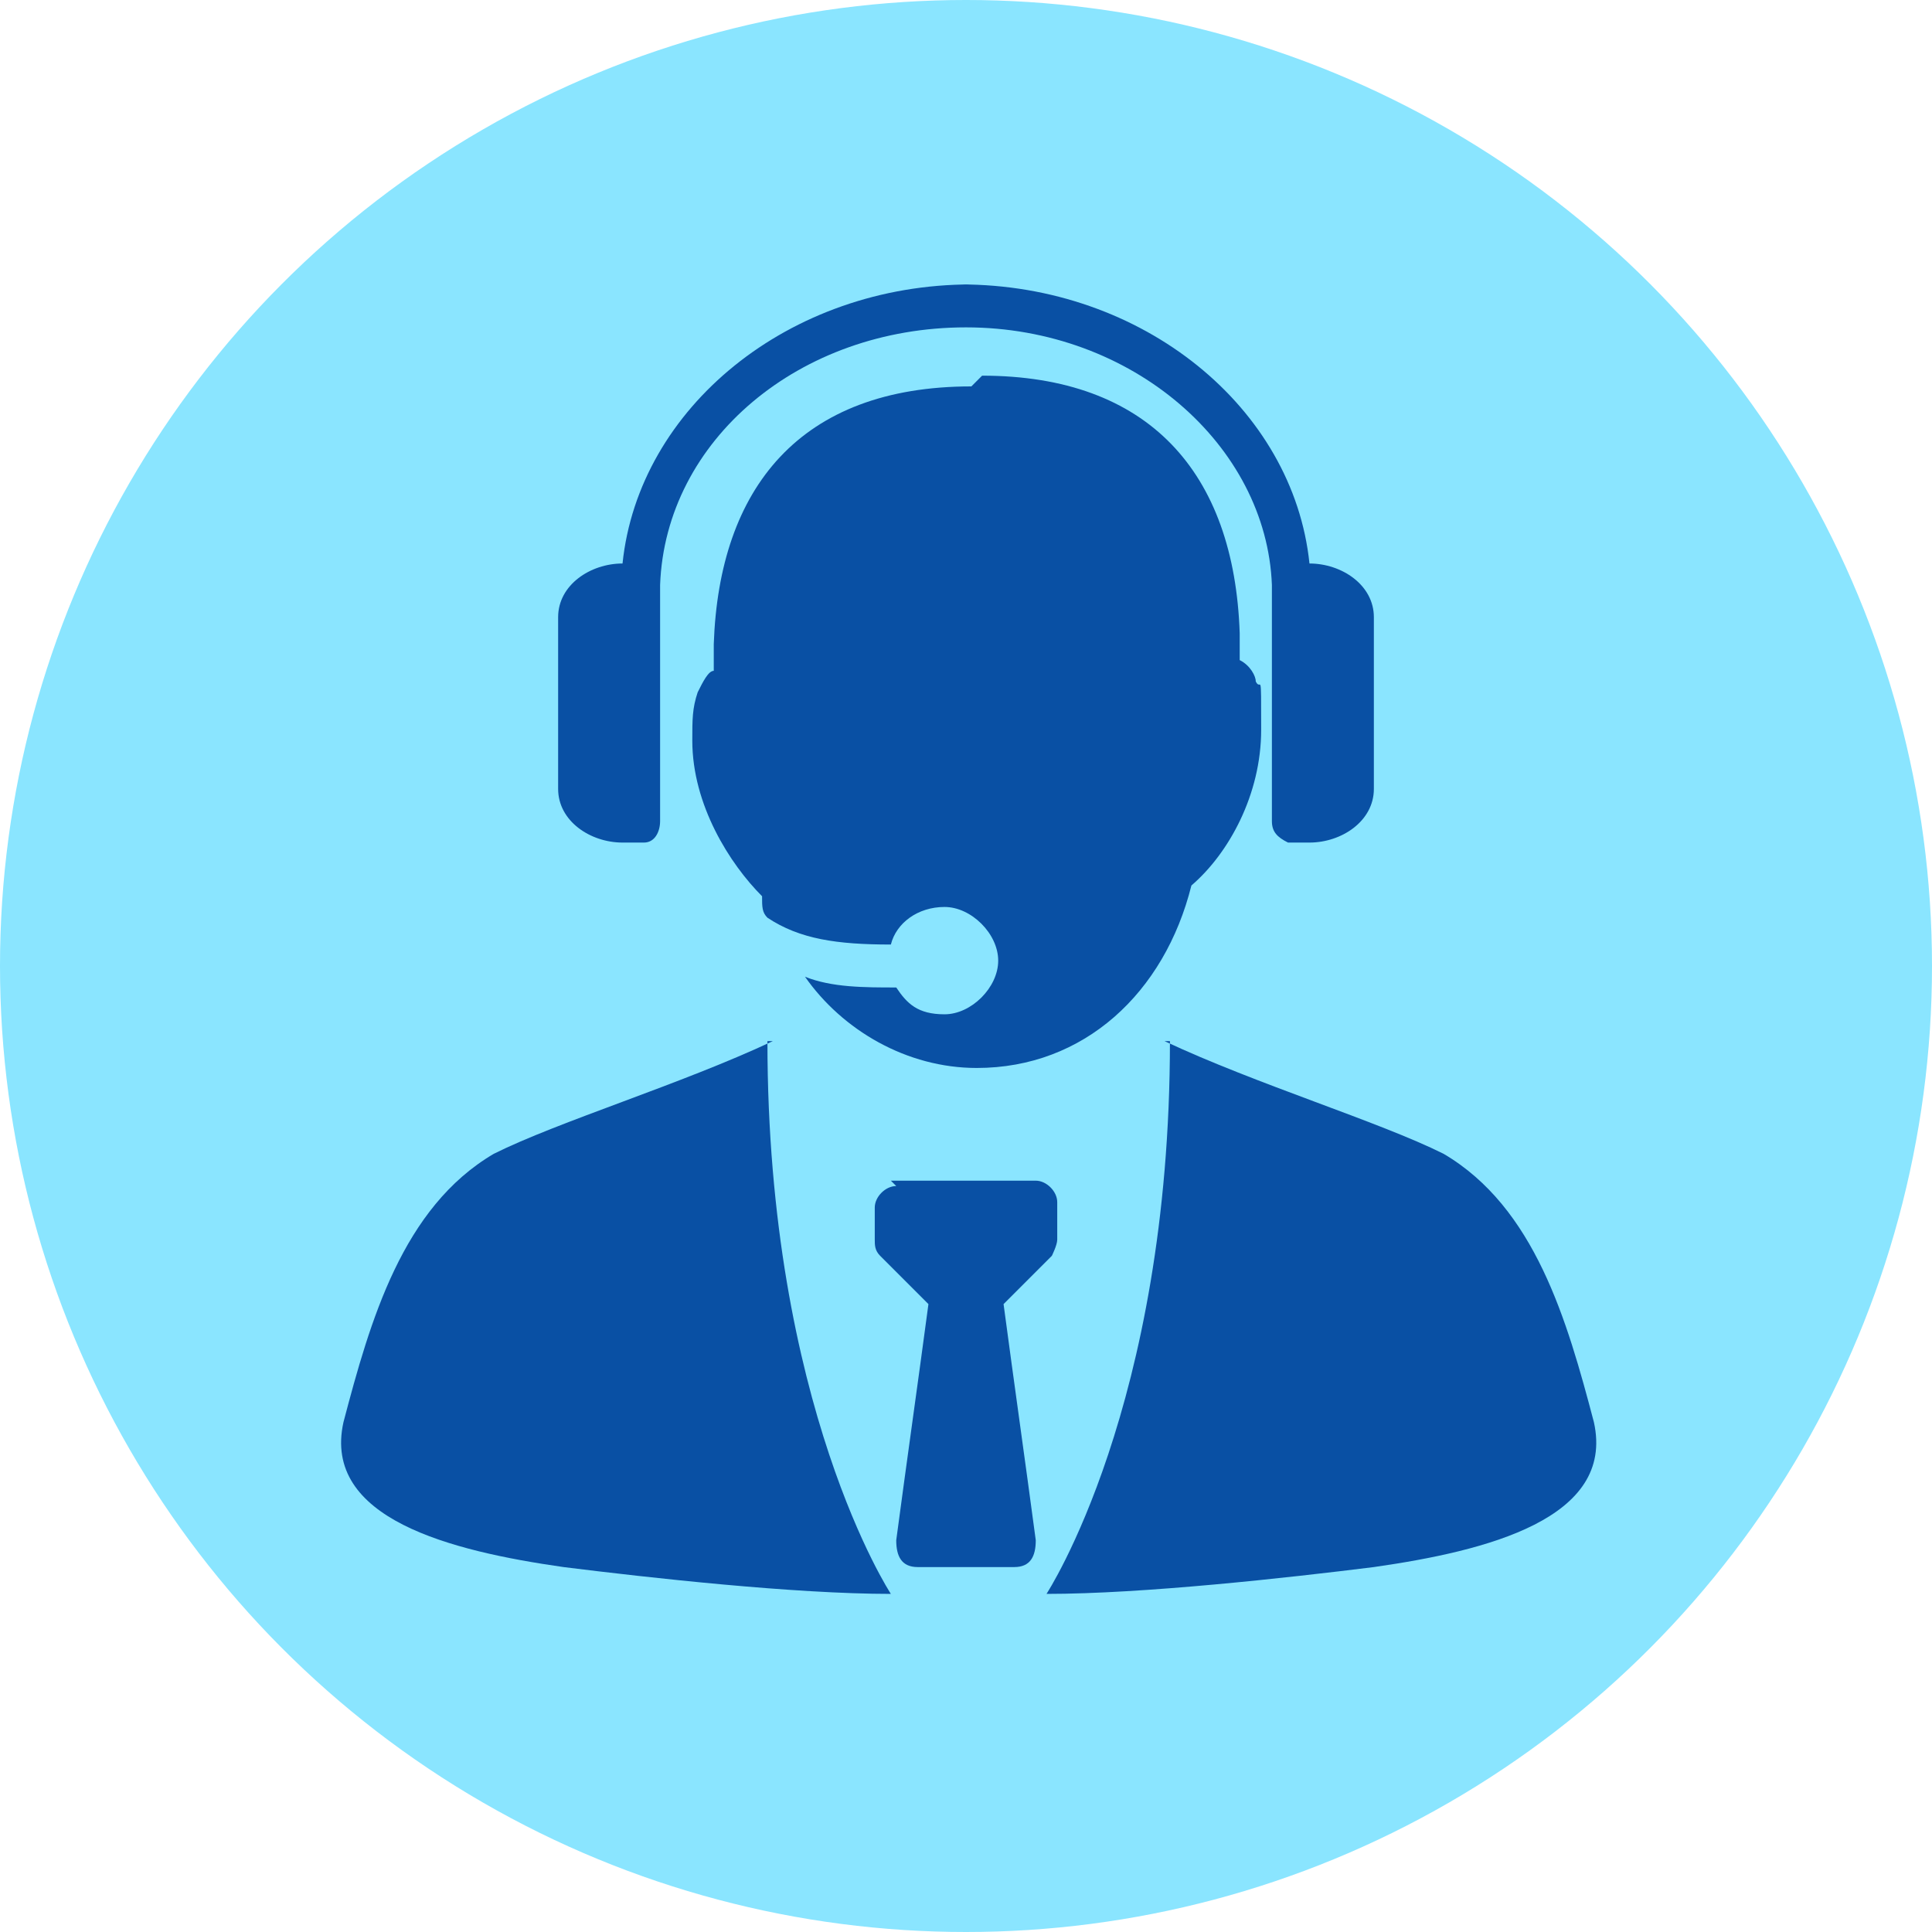
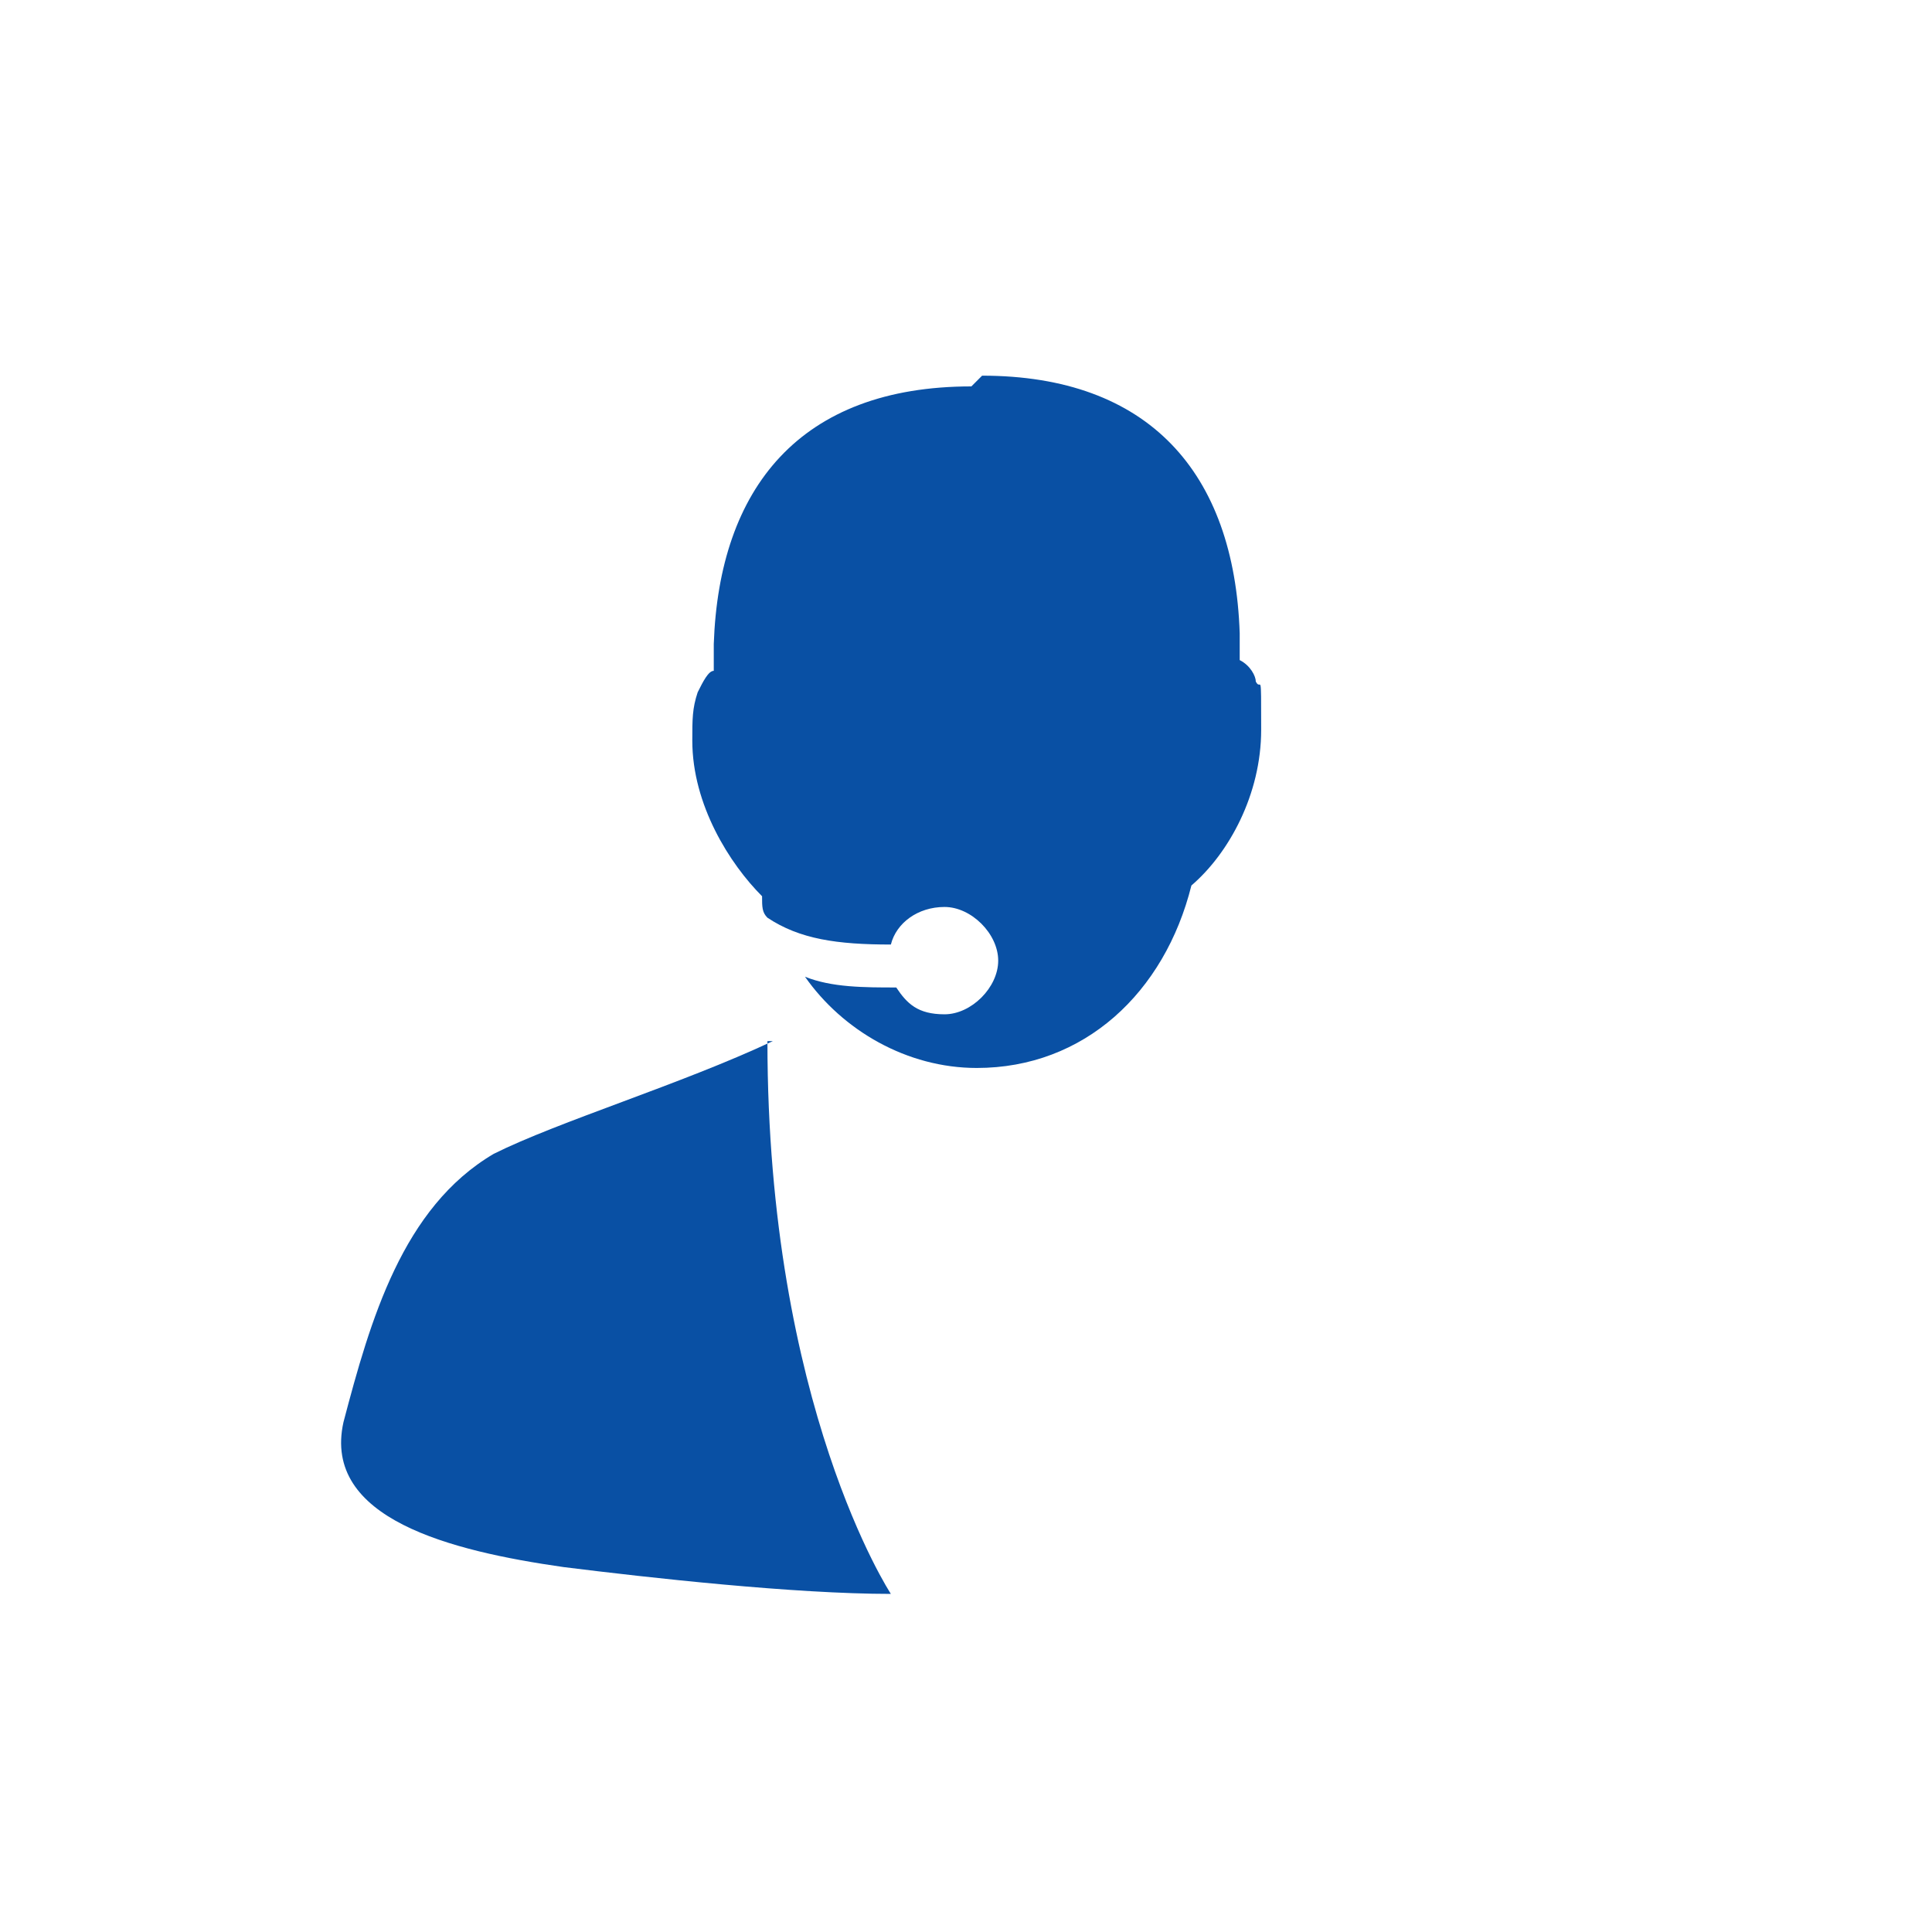
<svg xmlns="http://www.w3.org/2000/svg" id="_圖層_1" data-name="圖層 1" version="1.1" viewBox="0 0 36 36">
  <defs>
    <style>
      .cls-1 {
        fill: #0950a4;
      }

      .cls-1, .cls-2 {
        stroke-width: 0px;
      }

      .cls-2 {
        fill: #8ae5ff;
      }
    </style>
  </defs>
-   <circle class="cls-2" cx="18" cy="18" r="18" />
  <g>
    <path id="path16" class="cls-1" d="M18.1,7.2c-3.2,0-4.7,1.9-4.8,4.8,0,.2,0,.5,0,.5,0,0,0,0,0,0-.1,0-.2.2-.3.4-.1.3-.1.5-.1.9,0,1.2.7,2.3,1.3,2.9,0,.2,0,.3.1.4.6.4,1.3.5,2.3.5.1-.4.5-.7,1-.7s1,.5,1,1-.5,1-1,1-.7-.2-.9-.5c-.6,0-1.2,0-1.7-.2.7,1,1.9,1.7,3.2,1.7,2,0,3.5-1.4,4-3.4.7-.6,1.3-1.7,1.3-2.9s0-.7-.1-.9c0-.1-.1-.3-.3-.4,0,0,0,0,0,0,0,0,0-.3,0-.5-.1-3-1.7-4.8-4.8-4.8h0" />
-     <path id="path18" class="cls-1" d="M18.1,5.3c-3.4,0-6.2,2.3-6.5,5.2-.6,0-1.2.4-1.2,1v3.2c0,.6.6,1,1.2,1h.2c0,0,.1,0,.2,0,.2,0,.3-.2.3-.4v-4.4c.1-2.7,2.6-4.8,5.7-4.8s5.6,2.2,5.7,4.8v4.4c0,.2.1.3.3.4,0,0,.1,0,.2,0h.2c.6,0,1.2-.4,1.2-1v-3.2c0-.6-.6-1-1.2-1-.3-2.9-3.1-5.2-6.5-5.2" />
-     <path id="path20" class="cls-1" d="M16.7,22.1c-.2,0-.4.2-.4.4v.6c0,.1,0,.2.1.3.3.3.6.6.9.9-.2,1.5-.4,2.9-.6,4.4,0,.3.1.5.4.5h1.8c.3,0,.4-.2.4-.5-.2-1.5-.4-2.9-.6-4.4.3-.3.6-.6.9-.9,0,0,.1-.2.1-.3,0-.1,0-.4,0-.7,0-.2-.2-.4-.4-.4h-2.7" />
-     <path id="path22" class="cls-1" d="M21.8,19.4s0,0,0,0c0,6.8-2.3,10.3-2.3,10.3,1.8,0,4.5-.3,6.1-.5,2.1-.3,4.5-.9,4.1-2.7-.5-1.9-1.1-4-2.8-5-1.2-.6-3.5-1.3-5.2-2.1h0" />
    <path id="path24" class="cls-1" d="M14.3,19.4s0,0,0,0c0,6.8,2.3,10.3,2.3,10.3-1.8,0-4.5-.3-6.1-.5-2.1-.3-4.5-.9-4.1-2.7.5-1.9,1.1-4,2.8-5,1.2-.6,3.5-1.3,5.2-2.1h0" />
  </g>
</svg>